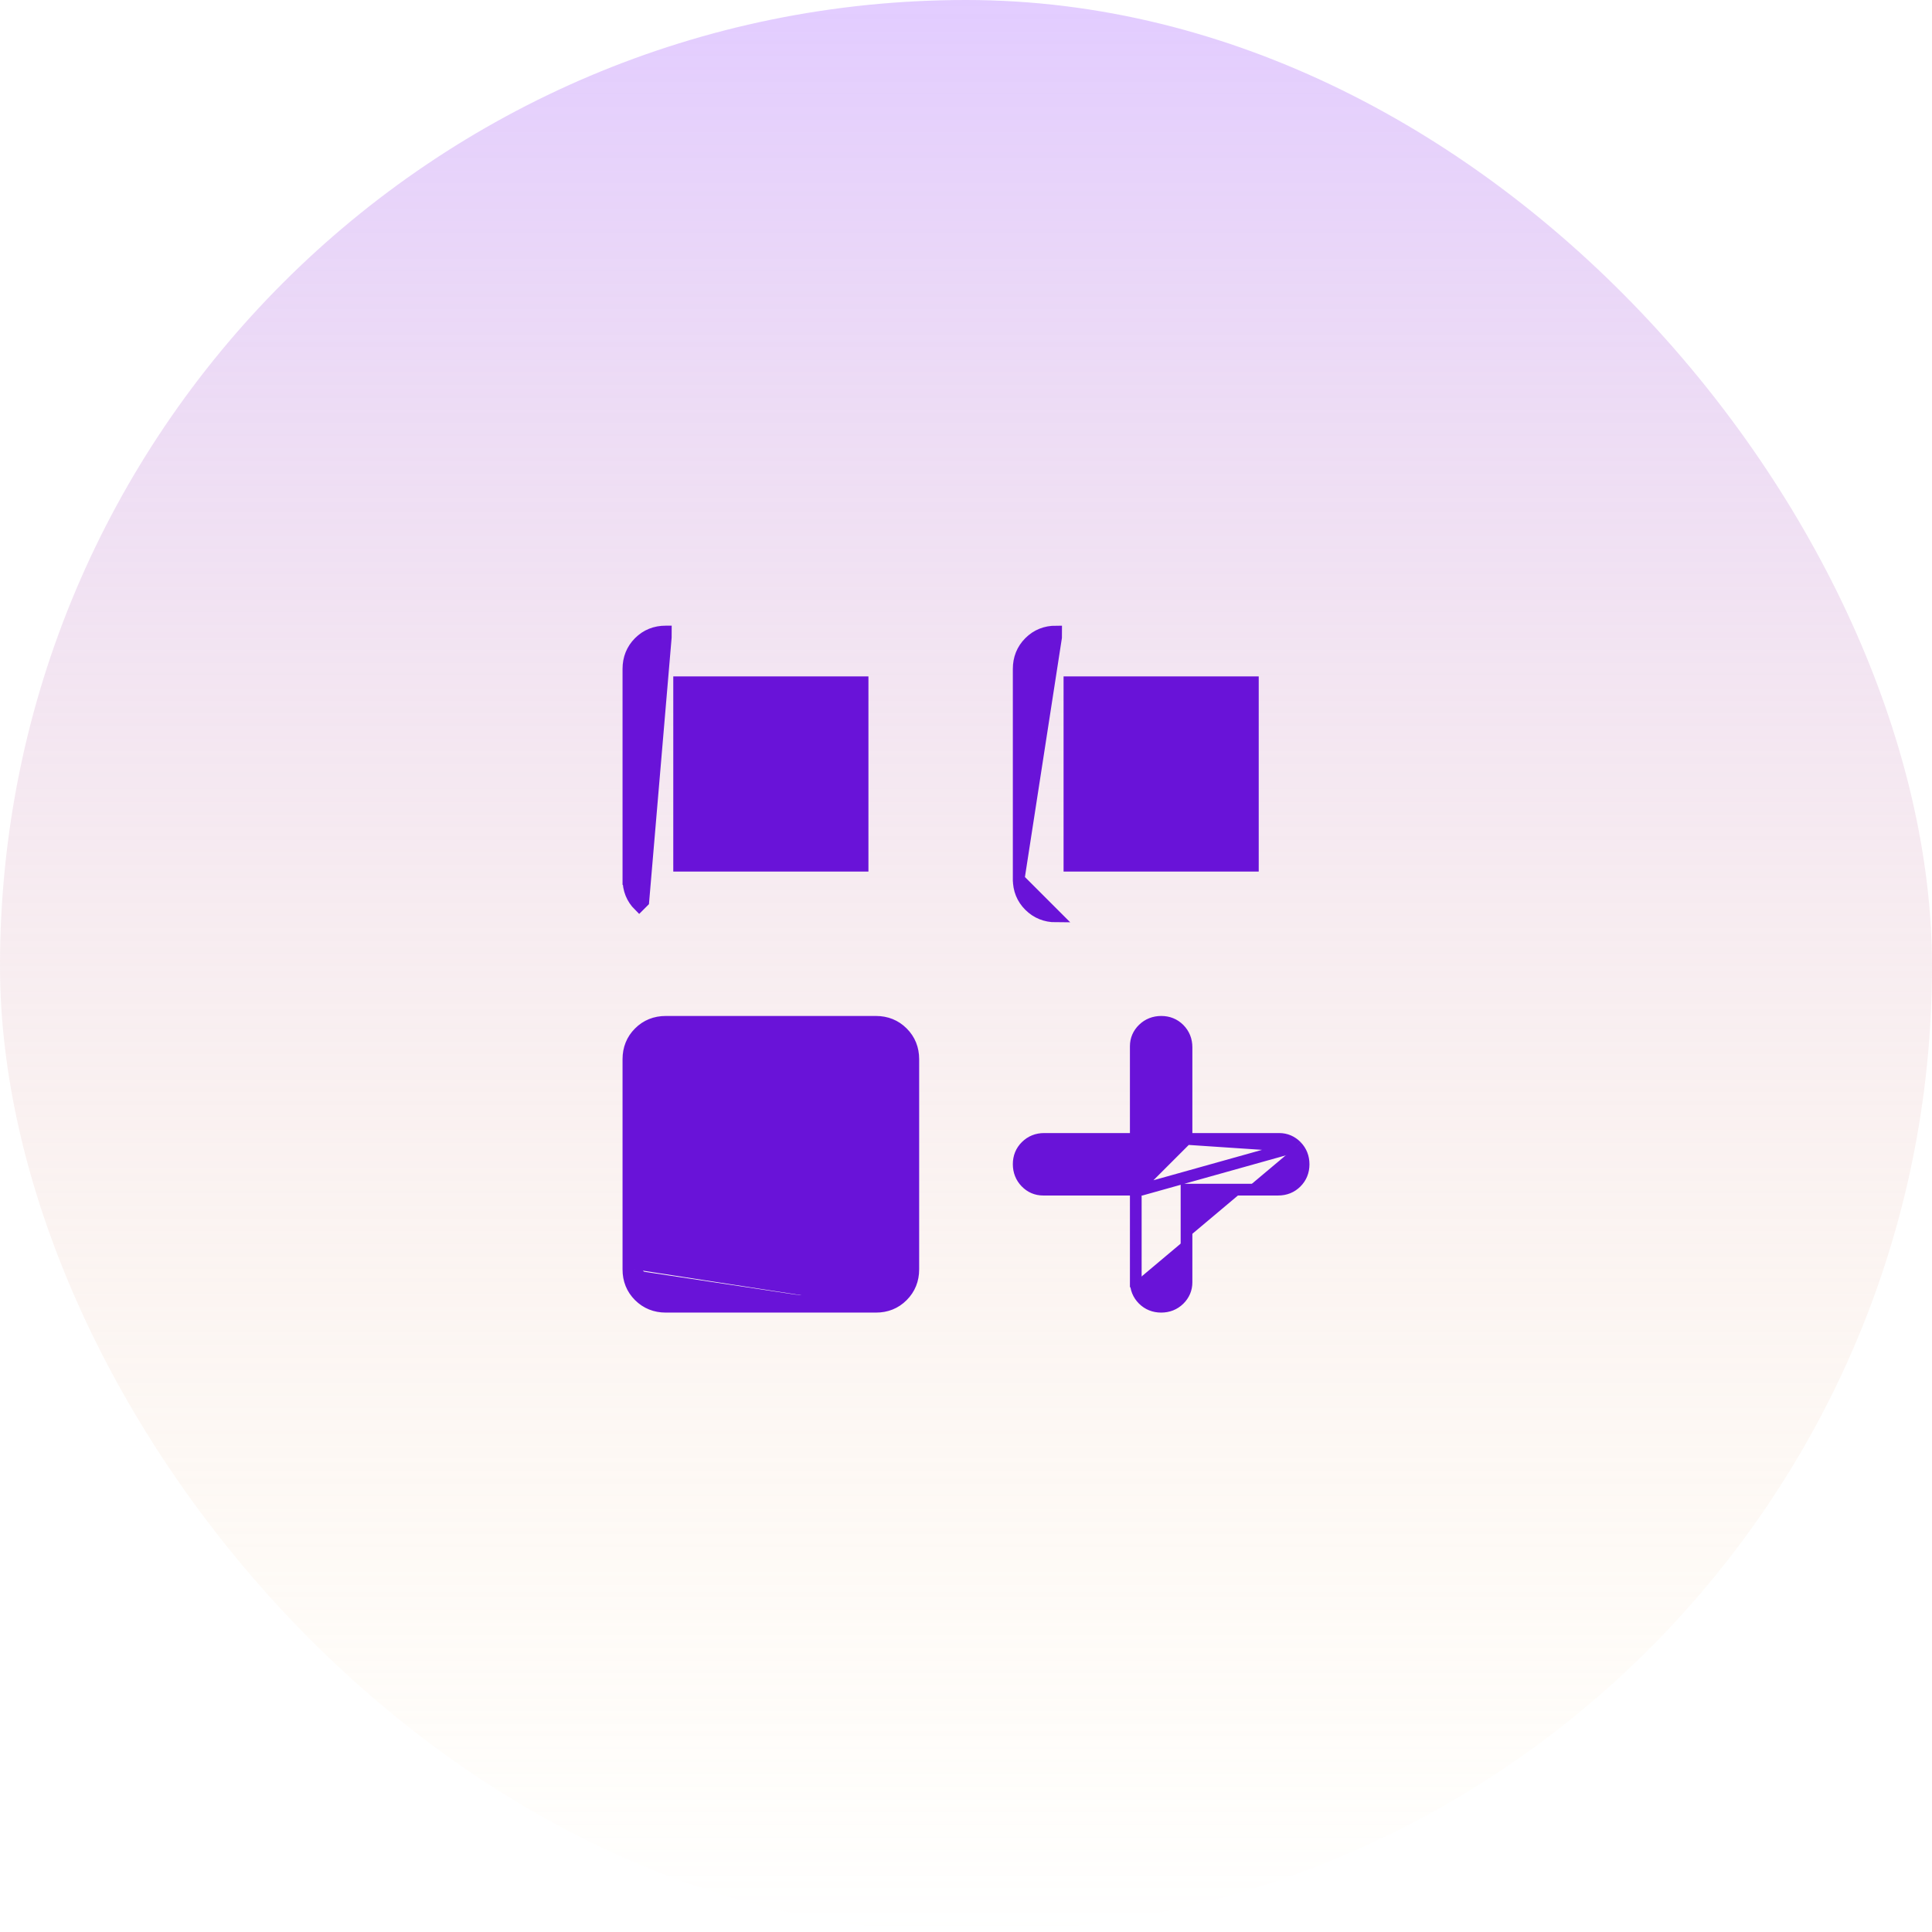
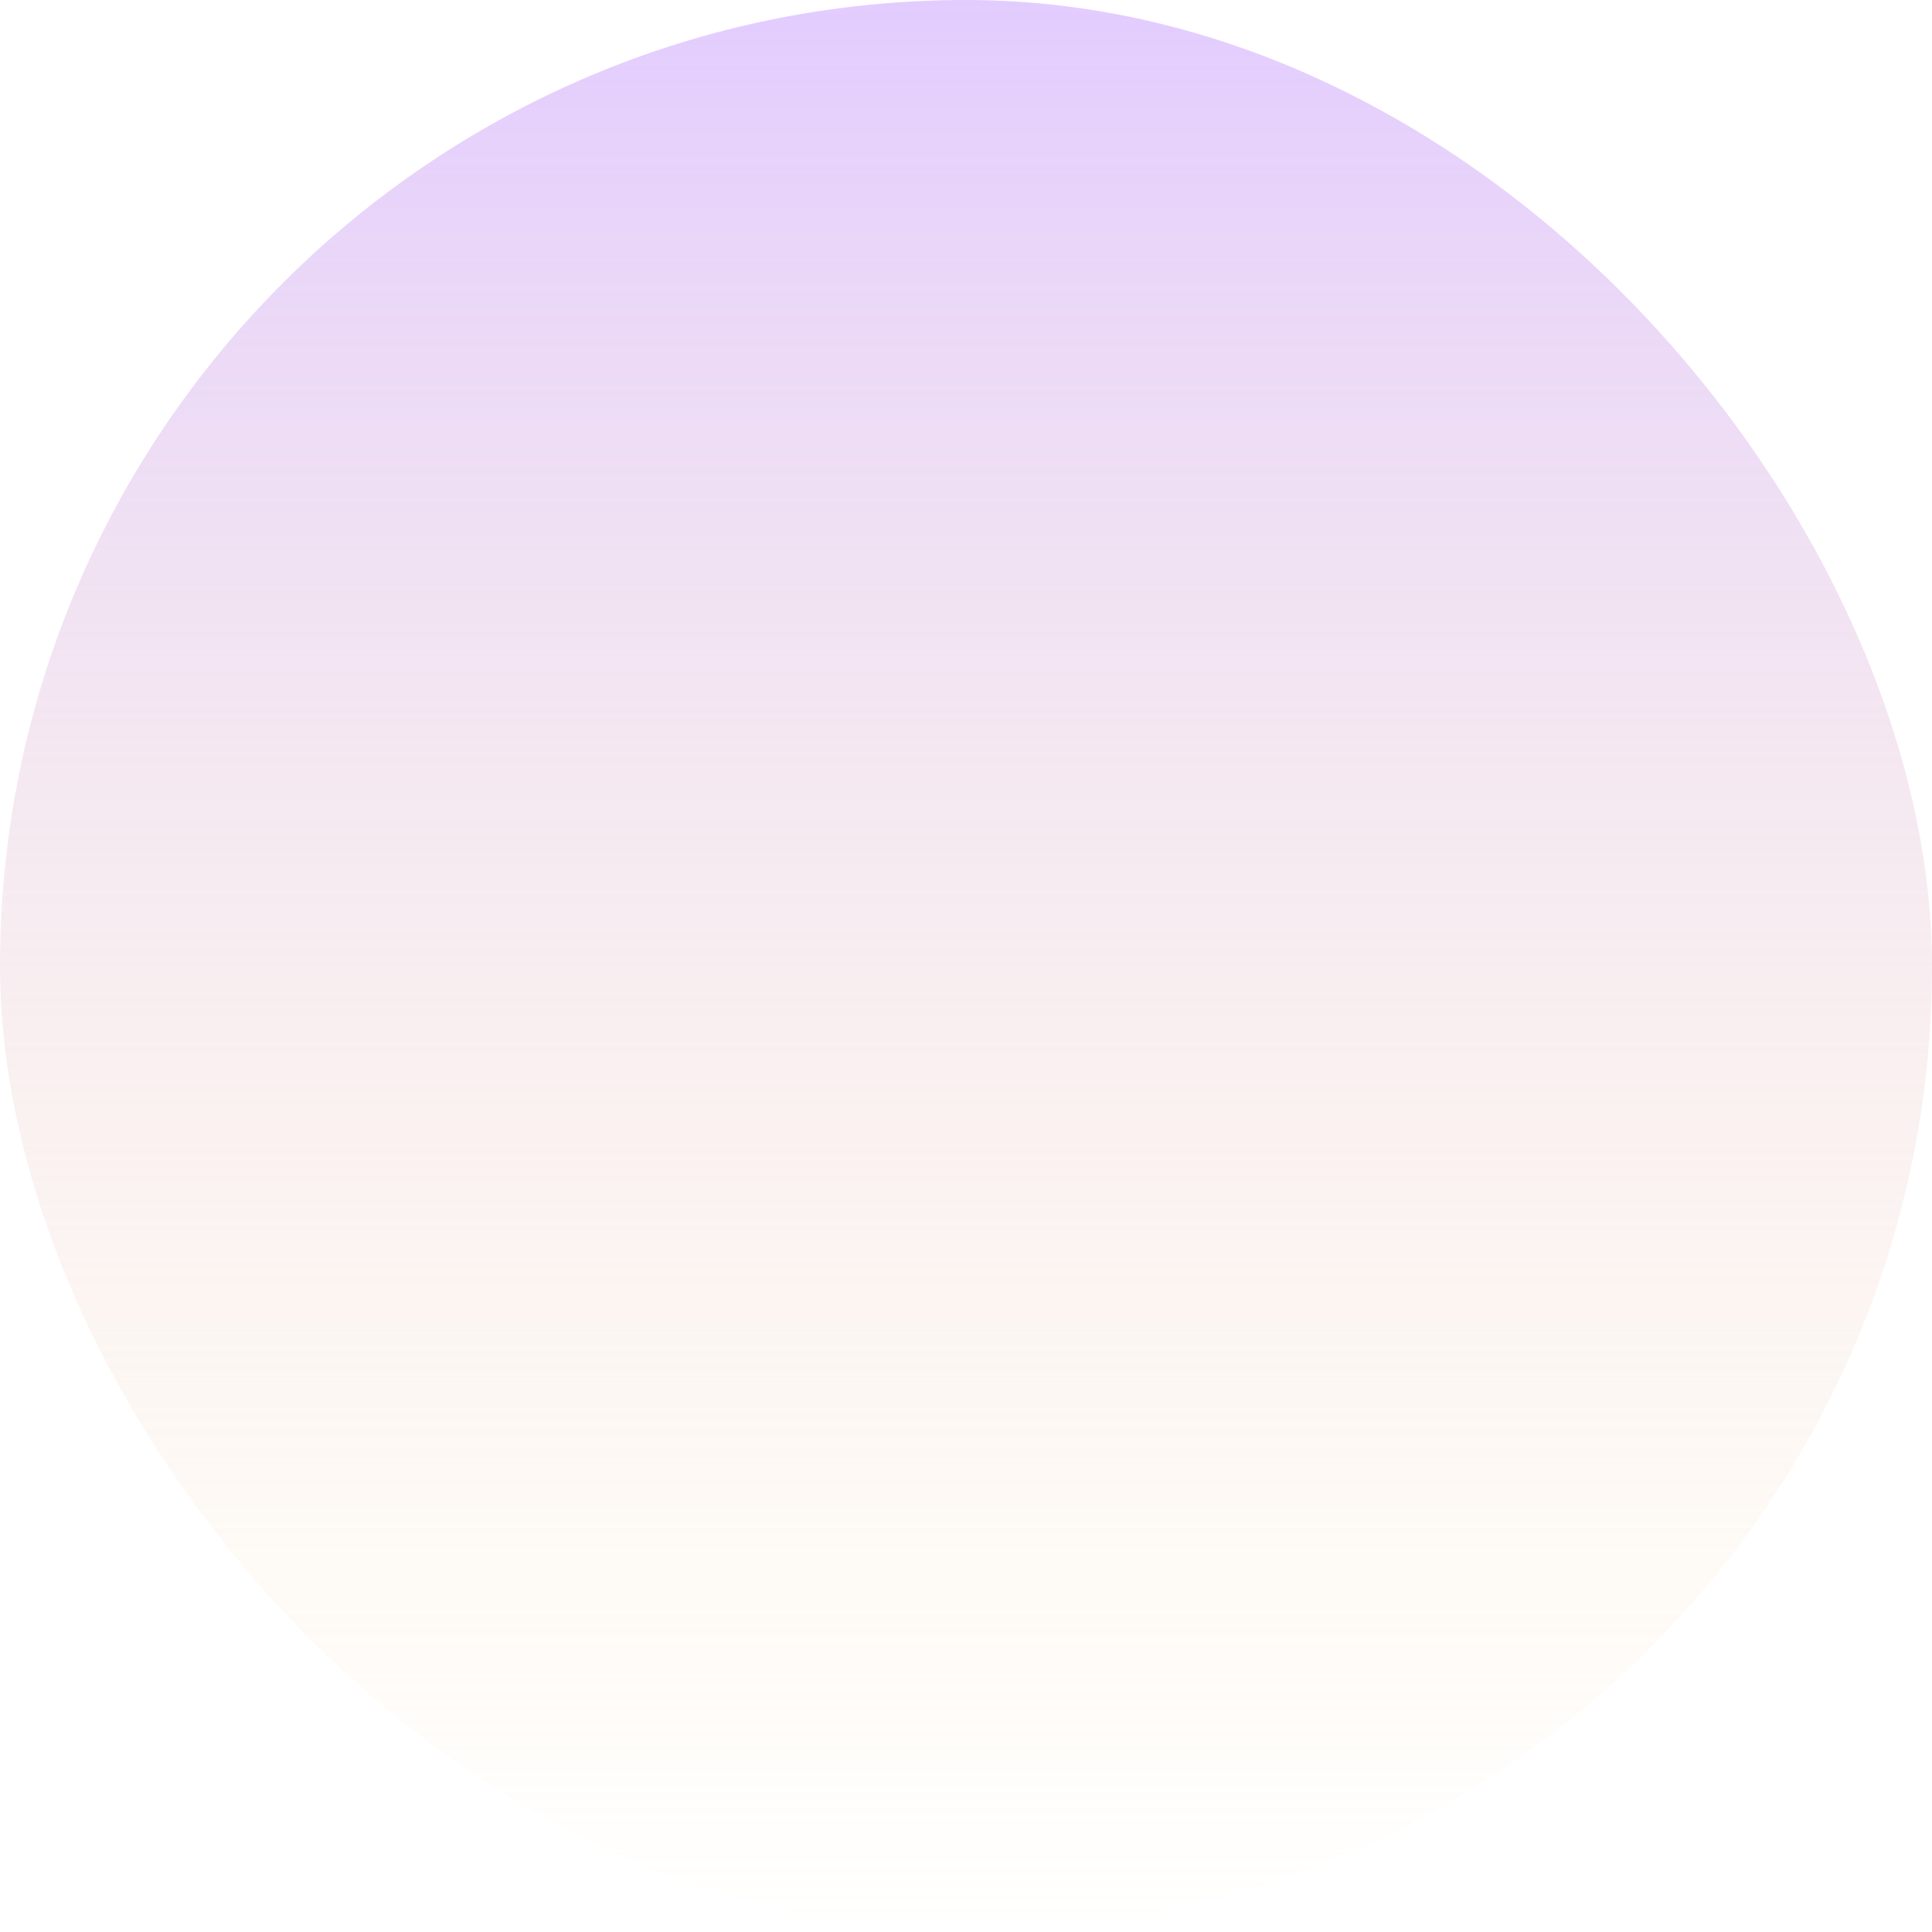
<svg xmlns="http://www.w3.org/2000/svg" width="66" height="66" viewBox="0 0 66 66" fill="none">
  <rect width="66" height="66" rx="33" fill="url(#paint0_linear_6641_411)" fill-opacity="0.6" />
-   <path d="M21.467 30.029C21.466 30.386 21.588 30.694 21.835 30.939L21.976 30.798L22.744 21.774L22.745 21.574C22.744 21.574 22.744 21.574 22.744 21.574C22.388 21.573 22.08 21.695 21.834 21.942C21.589 22.188 21.467 22.496 21.467 22.851V30.029ZM21.467 30.029C21.467 30.029 21.467 30.029 21.467 30.029L21.667 30.03H21.467V30.029ZM44.29 39.159L44.29 39.16C44.453 39.327 44.533 39.537 44.533 39.775C44.533 40.015 44.45 40.225 44.282 40.392C44.115 40.558 43.905 40.64 43.667 40.64H40.533V43.807C40.533 44.035 40.446 44.235 40.281 44.397L40.281 44.397C40.113 44.56 39.905 44.64 39.667 44.64C39.427 44.64 39.217 44.557 39.049 44.39C38.882 44.222 38.799 44.013 38.8 43.773M44.29 39.159L39 40.64H38.8M44.29 39.159C44.128 38.994 43.928 38.907 43.7 38.907H40.533M44.29 39.159L40.533 38.907M38.8 43.773C38.8 43.773 38.8 43.773 38.8 43.773L39 43.774H38.8V43.773ZM38.8 43.773V40.64M38.8 40.64H35.633C35.405 40.64 35.205 40.553 35.045 40.388C34.882 40.22 34.801 40.011 34.8 39.773C34.799 39.533 34.882 39.322 35.052 39.155C35.219 38.99 35.429 38.907 35.667 38.907H38.8V35.74C38.8 35.512 38.887 35.312 39.053 35.151C39.22 34.989 39.429 34.908 39.667 34.907C39.907 34.906 40.118 34.989 40.285 35.158C40.45 35.326 40.533 35.536 40.533 35.774V38.907M38.8 40.64L40.533 38.907M22.744 44.64C22.389 44.64 22.081 44.518 21.835 44.273C21.588 44.027 21.466 43.719 21.467 43.363M22.744 44.64L21.667 43.363M22.744 44.64L29.922 44.64M22.744 44.64L29.922 44.64M21.467 43.363C21.467 43.362 21.467 43.362 21.467 43.362L21.667 43.363M21.467 43.363V43.363H21.667M21.467 43.363V36.184C21.467 35.828 21.589 35.52 21.835 35.275C22.08 35.029 22.388 34.907 22.744 34.907H29.923C30.279 34.907 30.586 35.029 30.832 35.275C31.078 35.52 31.2 35.828 31.2 36.184V43.363C31.2 43.718 31.078 44.026 30.832 44.272C30.587 44.519 30.279 44.641 29.923 44.64C29.922 44.64 29.922 44.64 29.922 44.64M21.667 43.363C21.666 43.669 21.769 43.925 21.976 44.131C22.183 44.337 22.439 44.44 22.744 44.44H29.923L29.922 44.64M35.168 30.939C35.415 31.185 35.722 31.307 36.077 31.307L34.8 30.03V30.029C34.799 30.386 34.921 30.694 35.168 30.939ZM34.8 22.851L34.8 30.029L36.077 21.774L36.078 21.574C36.078 21.574 36.078 21.574 36.078 21.574C35.721 21.573 35.413 21.695 35.168 21.942C34.922 22.188 34.8 22.496 34.8 22.851ZM42.8 29.574H36.533V23.307H42.8V29.574ZM29.467 29.574H23.2V23.307H29.467V29.574ZM23.2 42.907V36.64H29.467V42.907H23.2Z" fill="#6913D8" stroke="#6913D8" stroke-width="0.4" />
  <defs>
    <linearGradient id="paint0_linear_6641_411" x1="33" y1="0" x2="33" y2="66" gradientUnits="userSpaceOnUse">
      <stop stop-color="#CFAAFF" />
      <stop offset="1" stop-color="#FFDE9E" stop-opacity="0" />
    </linearGradient>
  </defs>
</svg>